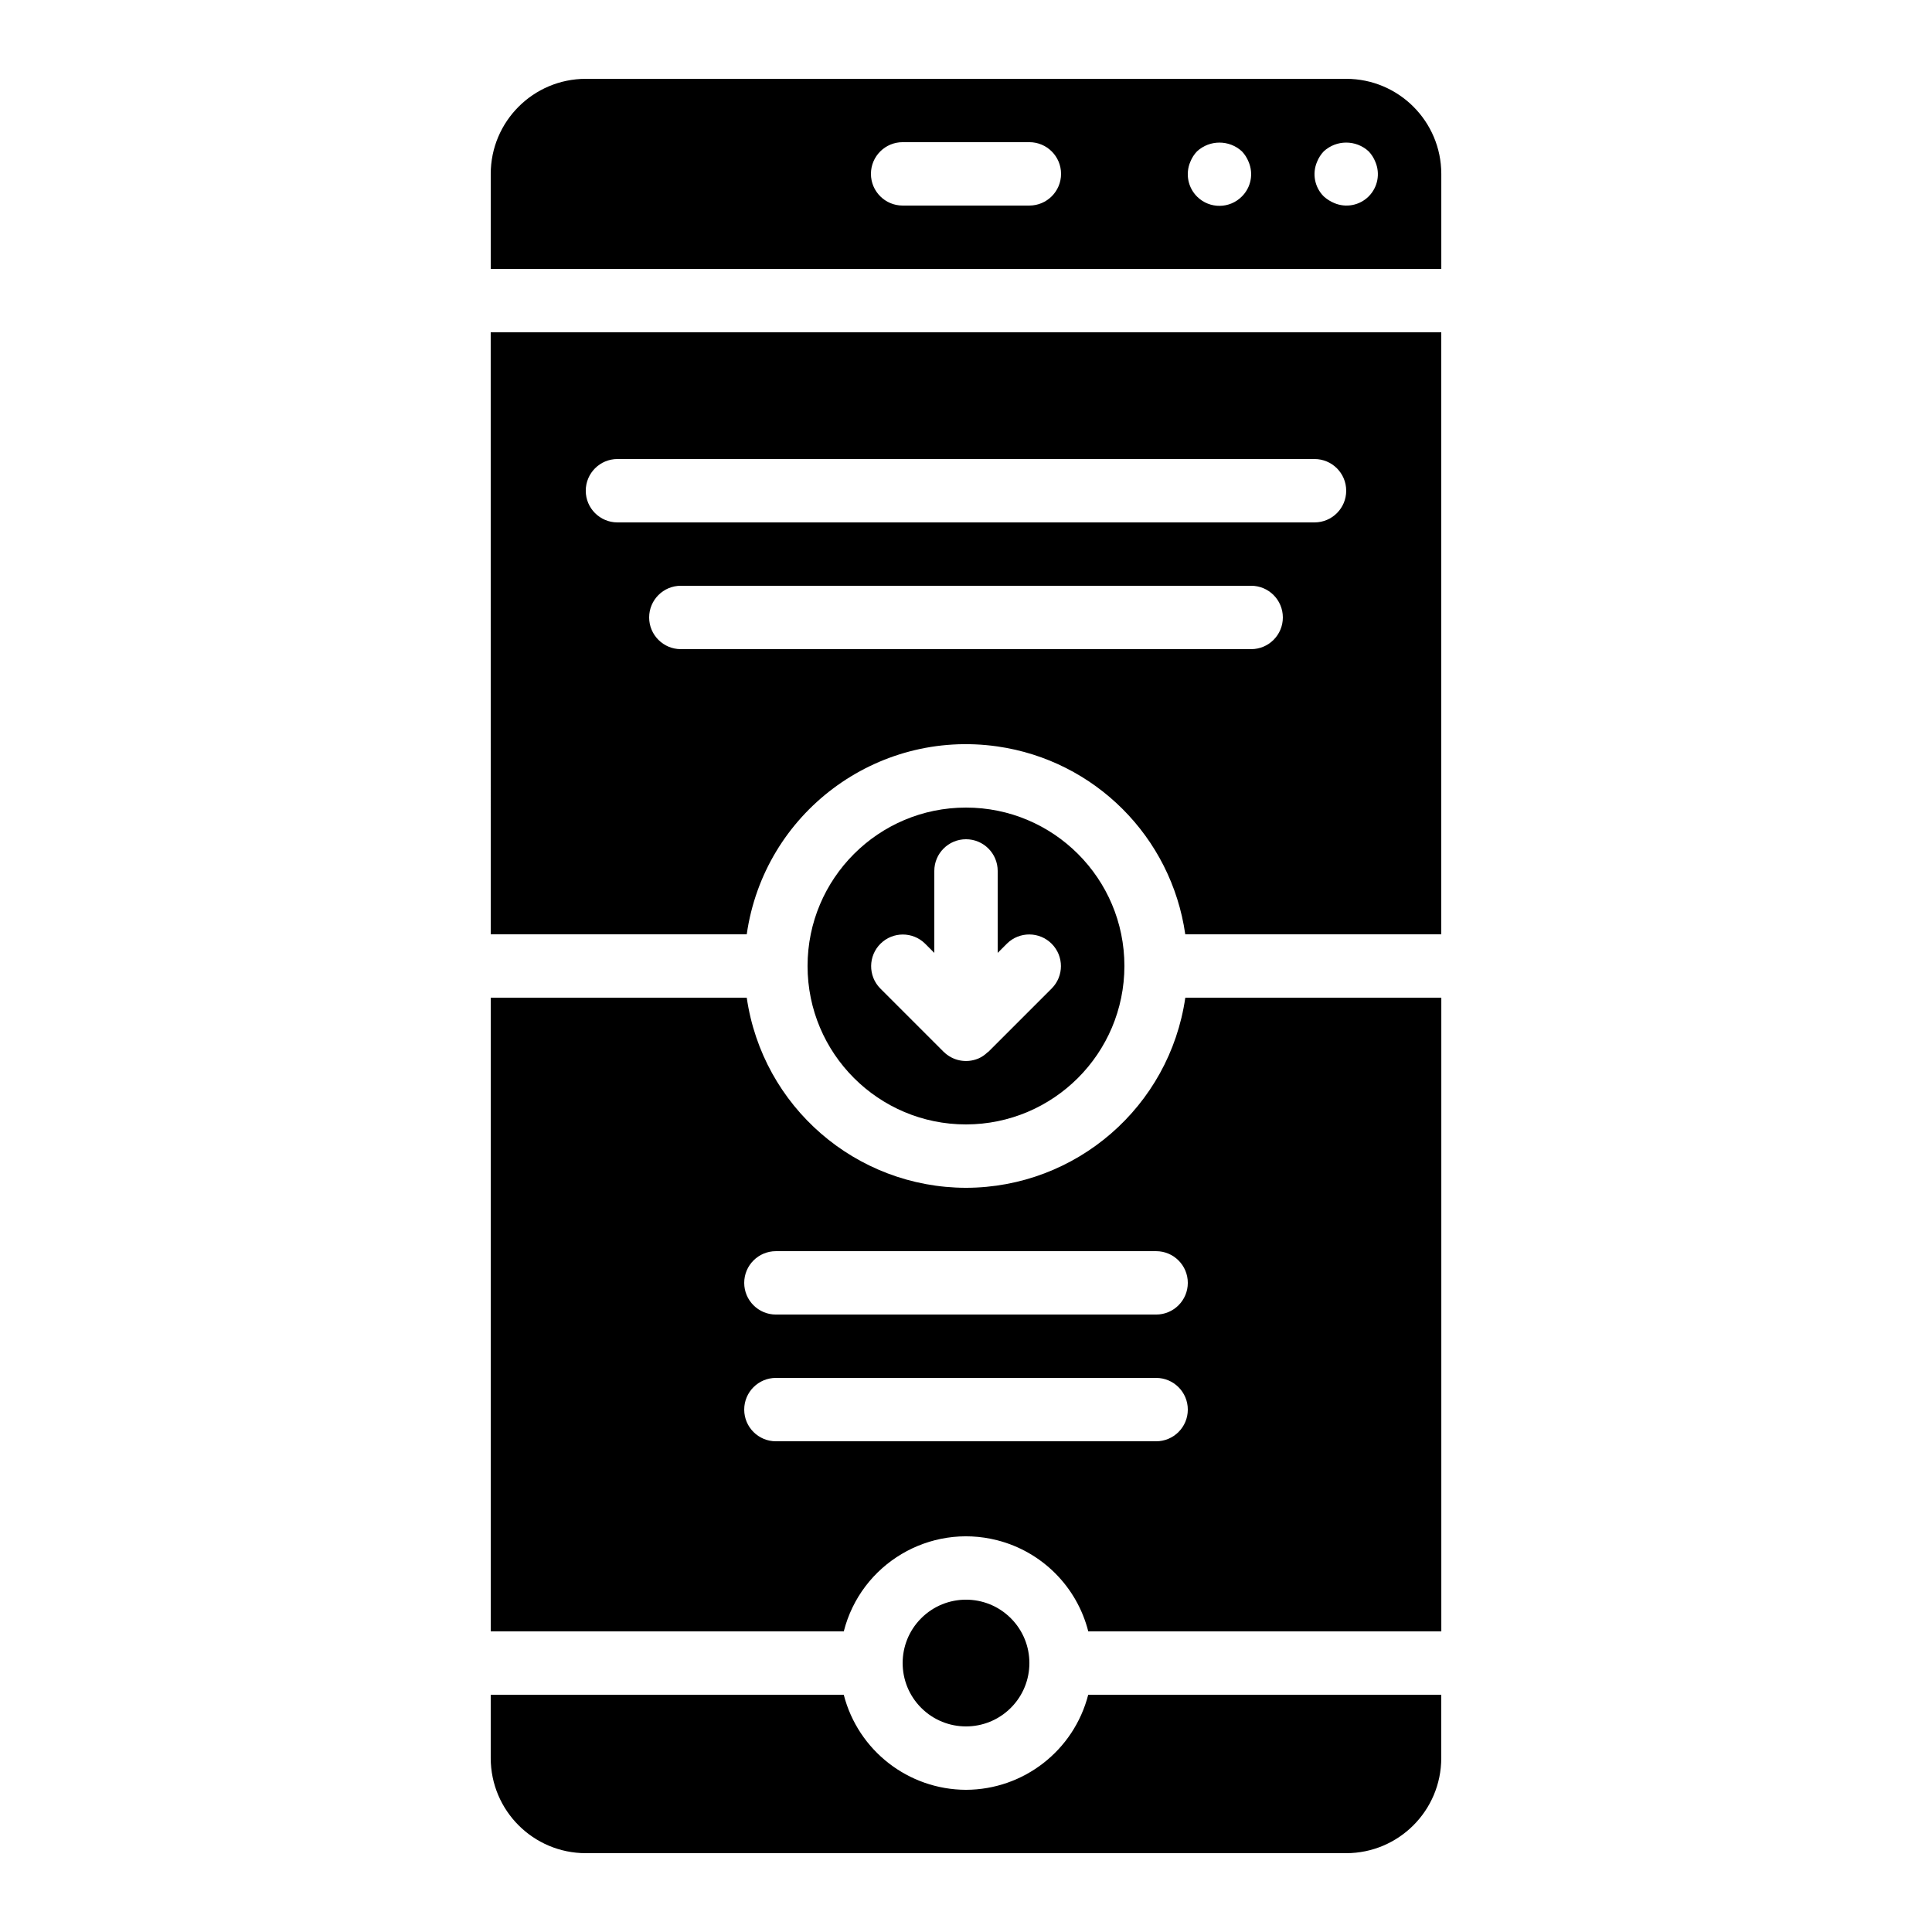
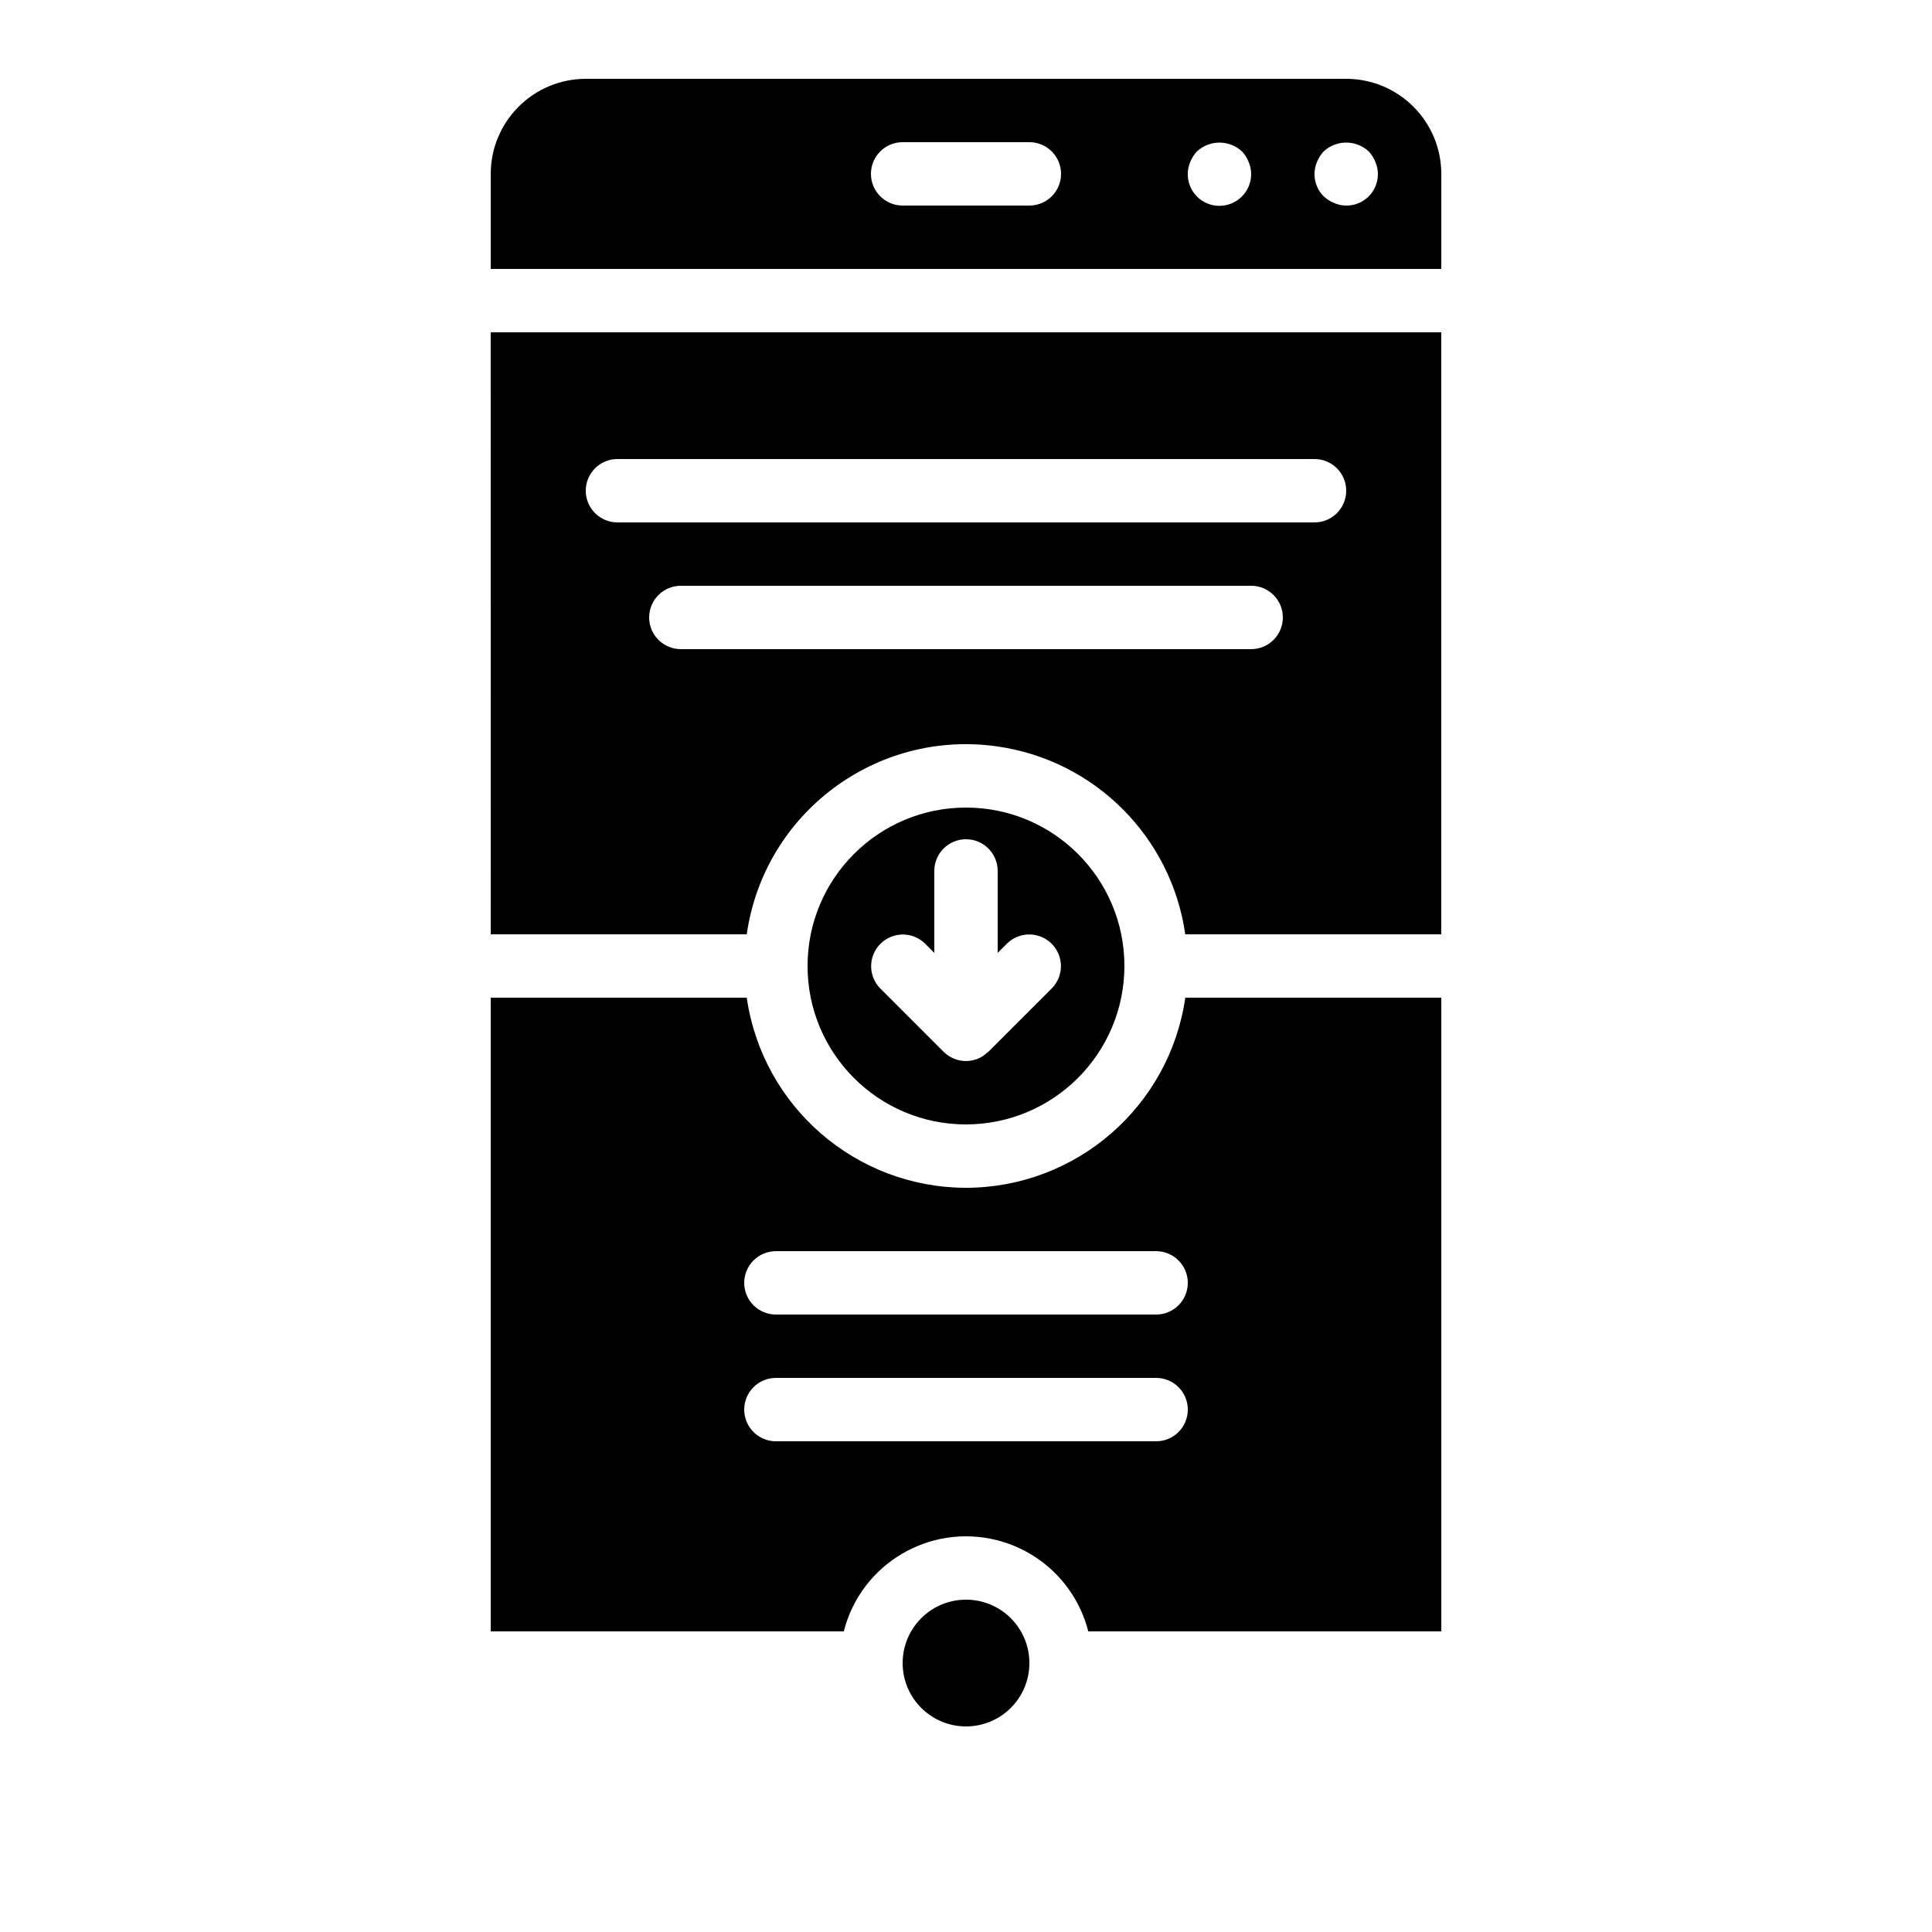
<svg xmlns="http://www.w3.org/2000/svg" fill="#000000" width="800px" height="800px" version="1.1" viewBox="144 144 512 512">
  <g>
    <path d="m274.05 391.6h67.844c4.594-32.09 34.332-54.383 66.426-49.789 25.812 3.695 46.094 23.977 49.789 49.789h67.844v-159.54h-251.91zm201.52-75.57h-151.14c-4.637 0-8.398-3.758-8.398-8.398 0-4.637 3.758-8.398 8.398-8.398h151.14c4.637 0 8.398 3.758 8.398 8.398 0 4.637-3.758 8.398-8.398 8.398zm-167.94-50.383h184.73c4.637 0 8.398 3.758 8.398 8.398 0 4.637-3.758 8.398-8.398 8.398h-184.73c-4.637 0-8.398-3.758-8.398-8.398 0-4.637 3.758-8.398 8.398-8.398z" />
-     <path d="m400 618.32c-15.273-0.047-28.59-10.398-32.395-25.191h-93.559v16.793c0.016 13.906 11.285 25.176 25.191 25.191h201.52c13.906-0.016 25.176-11.285 25.191-25.191v-16.793h-93.559c-3.809 14.789-17.121 25.145-32.395 25.191z" />
    <path d="m411.88 572.85c6.559 6.559 6.559 17.191 0 23.75-6.559 6.559-17.191 6.559-23.75 0-6.559-6.559-6.559-17.191 0-23.75 6.559-6.559 17.191-6.559 23.75 0" />
    <path d="m441.98 400c0-23.188-18.797-41.984-41.984-41.984s-41.984 18.797-41.984 41.984 18.797 41.984 41.984 41.984c23.176-0.027 41.957-18.809 41.984-41.984zm-47.922 22.73-16.793-16.793c-3.25-3.309-3.199-8.625 0.109-11.875 3.266-3.207 8.5-3.207 11.766 0l2.461 2.461v-21.715c0-4.637 3.758-8.398 8.398-8.398 4.637 0 8.398 3.758 8.398 8.398v21.715l2.461-2.461c3.301-3.258 8.617-3.223 11.875 0.074 3.231 3.269 3.231 8.527 0 11.797l-16.793 16.793c-0.074 0.074-0.18 0.098-0.258 0.172-0.715 0.695-1.551 1.254-2.465 1.648l-0.027 0.004c-3.133 1.289-6.731 0.566-9.125-1.824z" />
    <path d="m500.76 164.89h-201.52c-13.906 0.016-25.176 11.285-25.191 25.191v25.191h251.91v-25.191c-0.016-13.906-11.285-25.176-25.191-25.191zm-83.969 33.586h-33.586c-4.637 0-8.398-3.758-8.398-8.398 0-4.637 3.758-8.398 8.398-8.398h33.586c4.637 0 8.398 3.758 8.398 8.398 0 4.637-3.758 8.398-8.398 8.398zm56.344-2.434c-3.242 3.301-8.547 3.352-11.852 0.109-2.461-2.414-3.188-6.09-1.84-9.258 0.406-1.027 1.004-1.969 1.766-2.773 3.367-3.109 8.555-3.109 11.922 0 0.758 0.805 1.355 1.746 1.762 2.773 1.34 3.125 0.641 6.75-1.762 9.152zm33.586 0c-2.402 2.406-6.031 3.102-9.156 1.762-1.016-0.426-1.953-1.023-2.769-1.762-2.402-2.402-3.102-6.027-1.766-9.152 0.406-1.027 1.008-1.969 1.766-2.773 3.367-3.109 8.555-3.109 11.922 0 0.758 0.805 1.355 1.746 1.762 2.773 1.34 3.125 0.641 6.75-1.762 9.152z" />
    <path d="m400 458.78c-29.188-0.051-53.918-21.496-58.105-50.383h-67.844v167.94h93.559c4.547-17.891 22.738-28.707 40.633-24.16 11.871 3.019 21.141 12.289 24.16 24.16h93.559v-167.94h-67.844c-4.188 28.883-28.922 50.328-58.105 50.383zm50.383 67.176h-100.76c-4.637 0-8.398-3.758-8.398-8.398 0-4.637 3.758-8.398 8.398-8.398h100.76c4.637 0 8.398 3.758 8.398 8.398 0 4.637-3.758 8.398-8.398 8.398zm0-33.586h-100.76c-4.637 0-8.398-3.758-8.398-8.398 0-4.637 3.758-8.398 8.398-8.398h100.76c4.637 0 8.398 3.758 8.398 8.398 0 4.637-3.758 8.398-8.398 8.398z" />
  </g>
</svg>